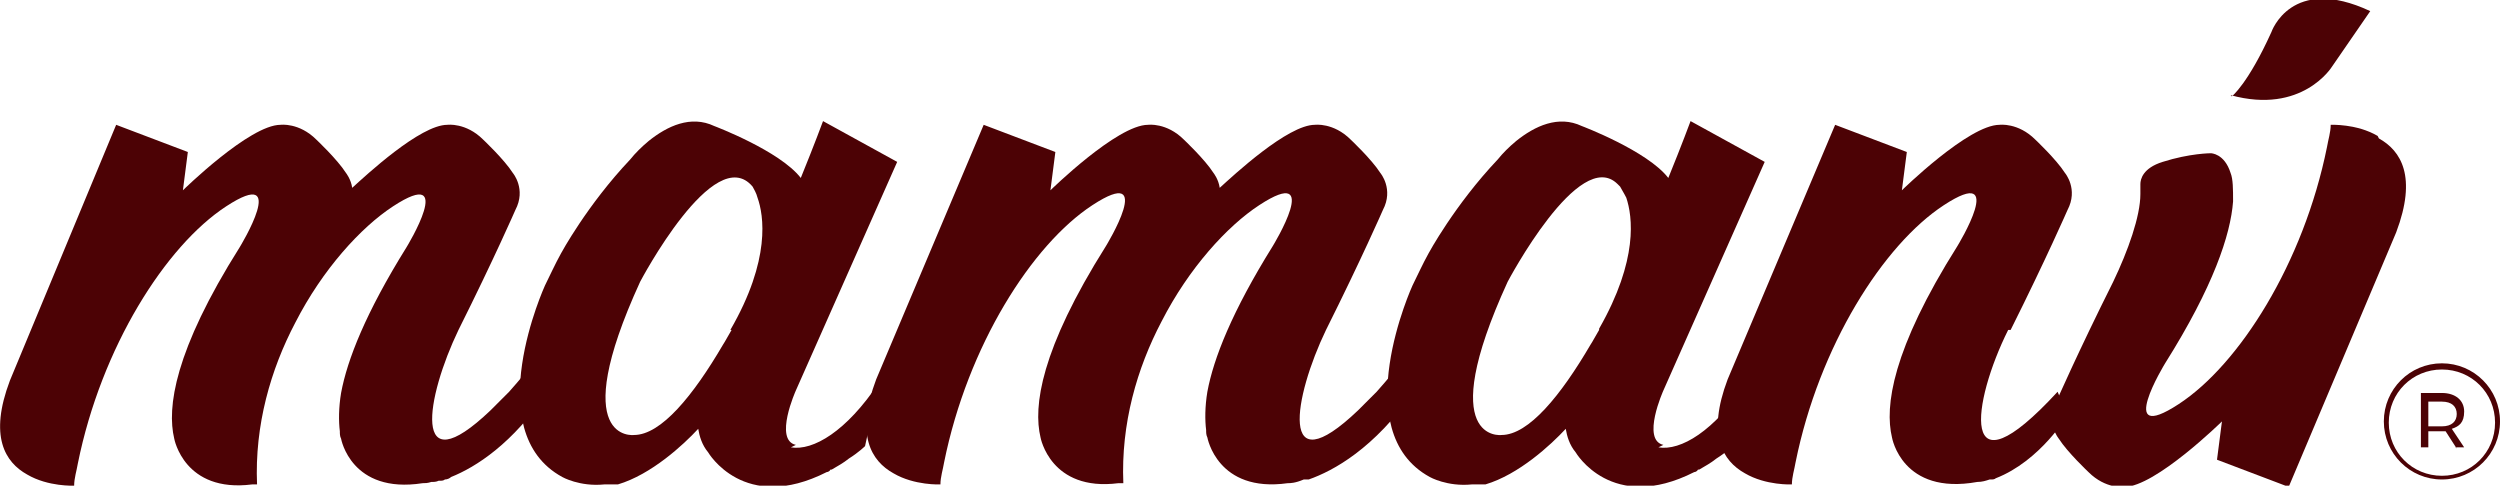
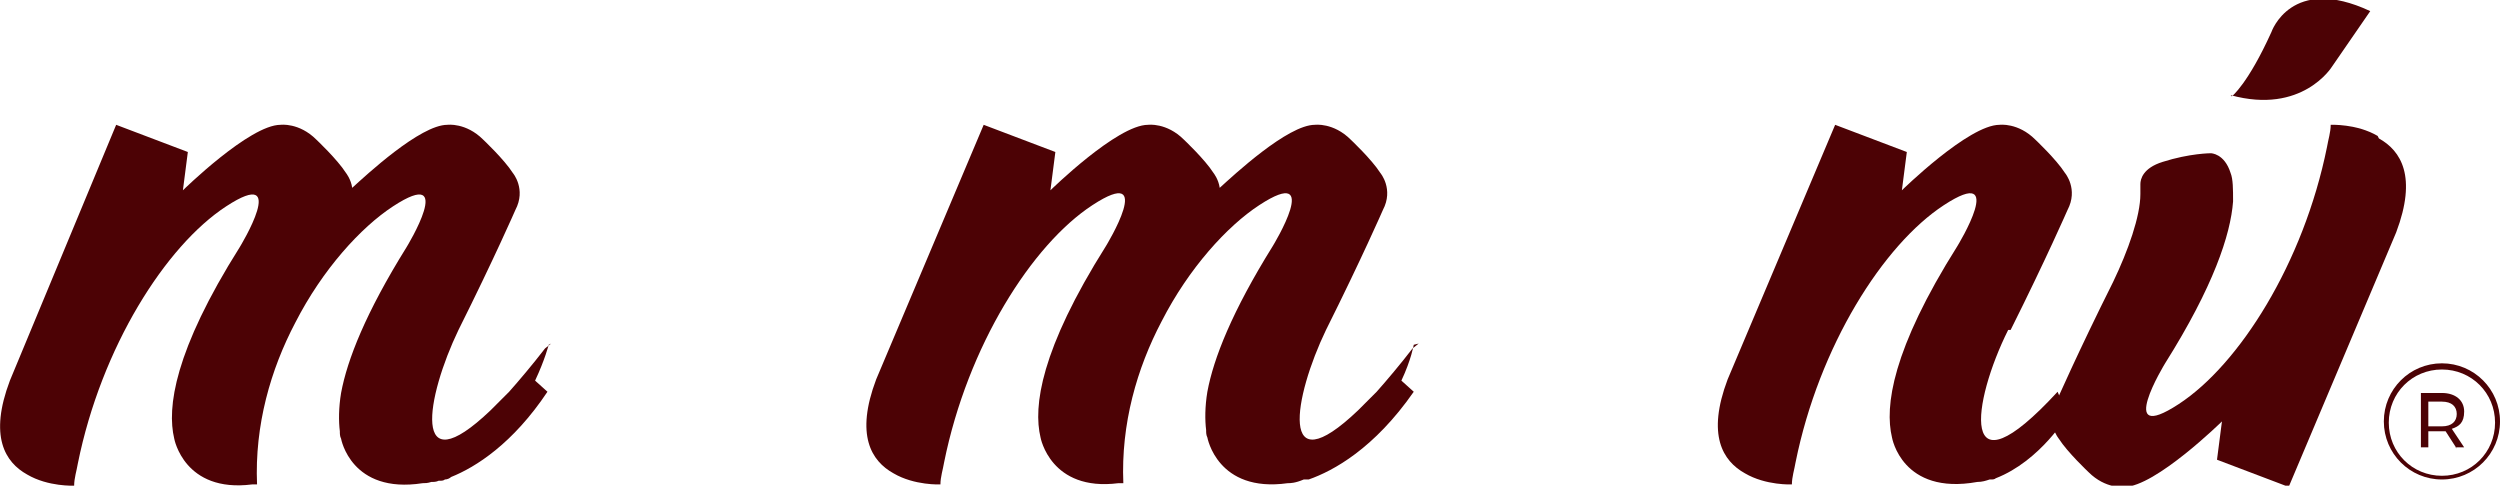
<svg xmlns="http://www.w3.org/2000/svg" id="Capa_1" version="1.1" viewBox="0 0 202.3 39.3">
  <defs>
    <style> .st0 { fill: #4c0205; } </style>
  </defs>
  <g>
    <path class="st0" d="M197.6,38.8c-2.6,0-4.7-2.1-4.7-4.7s2.1-4.7,4.7-4.7,4.7,2.1,4.7,4.7-2.1,4.7-4.7,4.7ZM197.6,29.9c-2.4,0-4.3,1.9-4.3,4.3s1.9,4.3,4.3,4.3,4.3-1.9,4.3-4.3-1.9-4.3-4.3-4.3Z" />
    <path class="st0" d="M198.8,36.3l-.9-1.4c0,0-.2,0-.3,0h-1.1v1.3h-.6v-4.4h1.7c1.1,0,1.8.6,1.8,1.5s-.4,1.2-1,1.4l1,1.5h-.7ZM198.8,33.5c0-.6-.4-1-1.2-1h-1.1v2h1.1c.8,0,1.2-.4,1.2-1Z" />
  </g>
  <g>
    <path class="st0" d="M162.7,26.7c2.9-5.8,4.6-9.7,4.6-9.7.9-1.7-.2-3-.2-3-.7-1.1-2.4-2.7-2.4-2.7-1.4-1.4-2.9-1.2-2.9-1.2-2.5,0-7.9,5.3-7.9,5.3l.4-3.1-5.8-2.2-8.7,20.6c-1.7,4.5-.4,6.6,1.4,7.6,1.7,1,3.8.9,3.8.9,0-.6.2-1.2.3-1.8,1.9-9.4,7.1-17.6,12-20.8,5.2-3.4,1.1,3.3,1.1,3.3-5.3,8.4-5.9,13-5.3,15.5,0,0,0,0,0,0,0,0,.8,4.7,6.9,3.6.4,0,.7-.1,1-.2,0,0,0,0,0,0,0,0,0,0,.2,0,0,0,0,0,0,0,0,0,.2,0,.3-.1,3.6-1.4,5.8-5.1,5.8-5.1l-.8-1.9c-8.1,8.8-6.9.8-4-5Z" />
    <polygon class="st0" points="139.3 35.8 139.3 35.8 139.3 35.8 139.3 35.8" />
    <path class="st0" d="M192.4,11c-1.7-1-3.8-.9-3.8-.9,0,.6-.2,1.2-.3,1.8-1.9,9.4-7.1,17.6-12,20.8-5.2,3.4-1.1-3.3-1.1-3.3,3.9-6.2,5.3-10.4,5.5-13.1,0,0,0,0,0,0,0,0,0,0,0,0,0,0,0,0,0,0,0-1,0-1.8-.2-2.3-.5-1.6-1.6-1.6-1.6-1.6,0,0-1.7,0-3.9.7-1.6.5-1.8,1.4-1.8,1.8,0,0,0,0,0,0,0,0,0,0,0,0,0,0,0,0,0,0,0,0,0,0,0,.1,0,.2,0,.5,0,.7,0,1.8-1,4.6-2.2,7.1-2.9,5.8-4.6,9.7-4.6,9.7-.9,1.7.2,3,.2,3,.7,1.1,2.4,2.7,2.4,2.7,1.4,1.4,2.9,1.2,2.9,1.2,2.5,0,7.9-5.3,7.9-5.3l-.4,3.1,5.8,2.2,8.7-20.6c1.7-4.5.4-6.6-1.4-7.6Z" />
    <path class="st0" d="M180.6,7.8s1.3-1,3.2-5.2c0,0,1.6-4.7,8-1.7l-3.1,4.5s-2.4,3.9-8.2,2.3Z" />
    <path class="st0" d="M44.6,27.8l-.5.4c-1,1.3-2.1,2.6-2.9,3.5h0c0,0-.2.2-.3.3-.6.6-1,1-1.2,1.2-6.5,6.2-5.2-1.1-2.6-6.5,2.9-5.8,4.6-9.7,4.6-9.7.9-1.7-.2-3-.2-3-.7-1.1-2.4-2.7-2.4-2.7-1.4-1.4-2.9-1.2-2.9-1.2-2.2,0-6.6,4.1-7.7,5.1-.1-.7-.5-1.2-.5-1.2-.7-1.1-2.4-2.7-2.4-2.7-1.4-1.4-2.9-1.2-2.9-1.2-2.5,0-7.9,5.3-7.9,5.3l.4-3.1-5.8-2.2L.8,30.8c-1.7,4.5-.4,6.6,1.4,7.6,1.7,1,3.8.9,3.8.9,0-.6.2-1.2.3-1.8,1.9-9.4,7.1-17.6,12-20.8,5.2-3.4,1.1,3.3,1.1,3.3-5.3,8.4-5.9,13-5.3,15.5,0,0,0,0,0,0,0,0,.8,4.4,6.3,3.7.1,0,.2,0,.4,0-.2-4.8,1.1-9.3,3.1-13.1,2.2-4.3,5.3-7.7,7.9-9.4,5.2-3.4,1.1,3.3,1.1,3.3-3.3,5.3-4.8,9.1-5.3,11.8-.2,1.2-.2,2.3-.1,3.1,0,.2,0,.4.1.6,0,0,0,0,0,0,0,0,.8,4.5,6.6,3.6.2,0,.4,0,.7-.1.2,0,.4,0,.6-.1,0,0,0,0,0,0,0,0,0,0,.2,0,0,0,0,0,0,0,0,0,.2,0,.3-.1.2,0,.4-.1.5-.2,2-.8,5-2.7,7.8-6.9l-1-.9c.8-1.7,1.1-2.9,1.1-2.9Z" />
    <path class="st0" d="M114.8,27.8l-.5.4c-1,1.3-2.1,2.6-2.9,3.5h0c0,0-.2.2-.3.3-.6.6-1,1-1.2,1.2-6.5,6.2-5.2-1.1-2.6-6.5,2.9-5.8,4.6-9.7,4.6-9.7.9-1.7-.2-3-.2-3-.7-1.1-2.4-2.7-2.4-2.7-1.4-1.4-2.9-1.2-2.9-1.2-2.2,0-6.6,4.1-7.7,5.1-.1-.7-.5-1.2-.5-1.2-.7-1.1-2.4-2.7-2.4-2.7-1.4-1.4-2.9-1.2-2.9-1.2-2.5,0-7.9,5.3-7.9,5.3l.4-3.1-5.8-2.2-8.7,20.6c-1.7,4.5-.4,6.6,1.4,7.6,1.7,1,3.8.9,3.8.9,0-.6.2-1.2.3-1.8,1.9-9.4,7.1-17.6,12-20.8,5.2-3.4,1.1,3.3,1.1,3.3-5.3,8.4-5.9,13-5.3,15.5,0,0,0,0,0,0,0,0,.8,4.4,6.3,3.7.1,0,.2,0,.4,0-.2-4.8,1.1-9.3,3.1-13.1,2.2-4.3,5.3-7.7,7.9-9.4,5.2-3.4,1.1,3.3,1.1,3.3-3.3,5.3-4.8,9.1-5.3,11.8-.2,1.2-.2,2.3-.1,3.1,0,.2,0,.4.1.6,0,0,0,0,0,0,0,0,.8,4.5,6.5,3.7.2,0,.6,0,1.3-.3,0,0,0,0,0,0,0,0,0,0,0,0,0,0,0,0,.2,0,0,0,0,0,0,0,0,0,.1,0,.2,0,2-.7,5.3-2.5,8.5-7.1l-1-.9c.8-1.7,1-2.9,1-2.9Z" />
-     <path class="st0" d="M64.4,36c-1.8-.4,0-4.4,0-4.4l8.2-18.5-6-3.3s-.7,1.9-1.8,4.6c-1.7-2.2-7-4.2-7-4.2-1.9-.9-3.8,0-5.3,1.2,0,0,0,0,0,0,0,0,0,0,0,0-.6.5-1.1,1-1.5,1.5-3.5,3.7-5.6,7.6-5.6,7.6h0c-.5.9-.9,1.8-1.3,2.6,0,0,0,0,0,0,0,0-5.4,11.8,1.4,15.5,0,0,1.4.8,3.4.6,0,0,0,0,0,0,0,0,.2,0,.3,0,0,0,.1,0,.2,0,0,0,.2,0,.2,0,0,0,.2,0,.3,0,0,0,0,0,.1,0,0,0,0,0,0,0,2.7-.8,5.3-3.2,6.5-4.5.1.6.3,1.3.8,1.9h0s2.9,5,9.6,1.6c0,0,.2,0,.3-.2,0,0,0,0,.1,0,.5-.3.9-.5,1.4-.9,0,0,0,0,0,0,.8-.5,1.3-1,1.3-1l1.1-5.1c-2.6,3.9-5.3,5.5-7.1,5.2ZM59.2,26.7c-.3.5-.5.9-.7,1.2-2.4,4.1-5,7.3-7.2,7.3,0,0-5.5.7.5-12.4,0,0,6-11.4,9.1-7.7.1.2.3.5.4.9.5,1.4,1.1,5-2.2,10.7Z" />
-     <path class="st0" d="M134.6,36c-1.8-.4,0-4.4,0-4.4l8.2-18.5-6-3.3s-.7,1.9-1.8,4.6c-1.7-2.2-7-4.2-7-4.2-1.9-.9-3.8,0-5.3,1.2h0s0,0,0,0c-.6.5-1.1,1-1.5,1.5-3.5,3.7-5.6,7.6-5.6,7.6h0c-.5.9-.9,1.8-1.3,2.6,0,0,0,0,0,0,0,0-5.4,11.8,1.4,15.5,0,0,1.4.8,3.4.6,0,0,0,0,0,0,0,0,.2,0,.3,0,0,0,.1,0,.2,0,0,0,.2,0,.2,0,0,0,.2,0,.3,0,0,0,0,0,.1,0,0,0,0,0,0,0,2.7-.8,5.3-3.2,6.5-4.5.1.6.3,1.3.8,1.9h0s2.9,5,9.6,1.6c0,0,.2,0,.3-.2,0,0,0,0,.1,0,.5-.3.9-.5,1.4-.9,0,0,0,0,0,0,.8-.5,1.3-1,1.3-1l1.1-5.1c-2.6,3.9-5.3,5.5-7.1,5.2ZM129.4,26.7c-.3.5-.5.9-.7,1.2-2.4,4.1-5,7.3-7.2,7.3,0,0-5.5.7.5-12.4,0,0,5.8-11,8.9-7.9,0,0,0,0,0,0,0,0,.1.1.2.2.1.2.3.5.5.9,0,0,0,0,0,0,.5,1.5,1,5-2.2,10.6Z" />
  </g>
</svg>